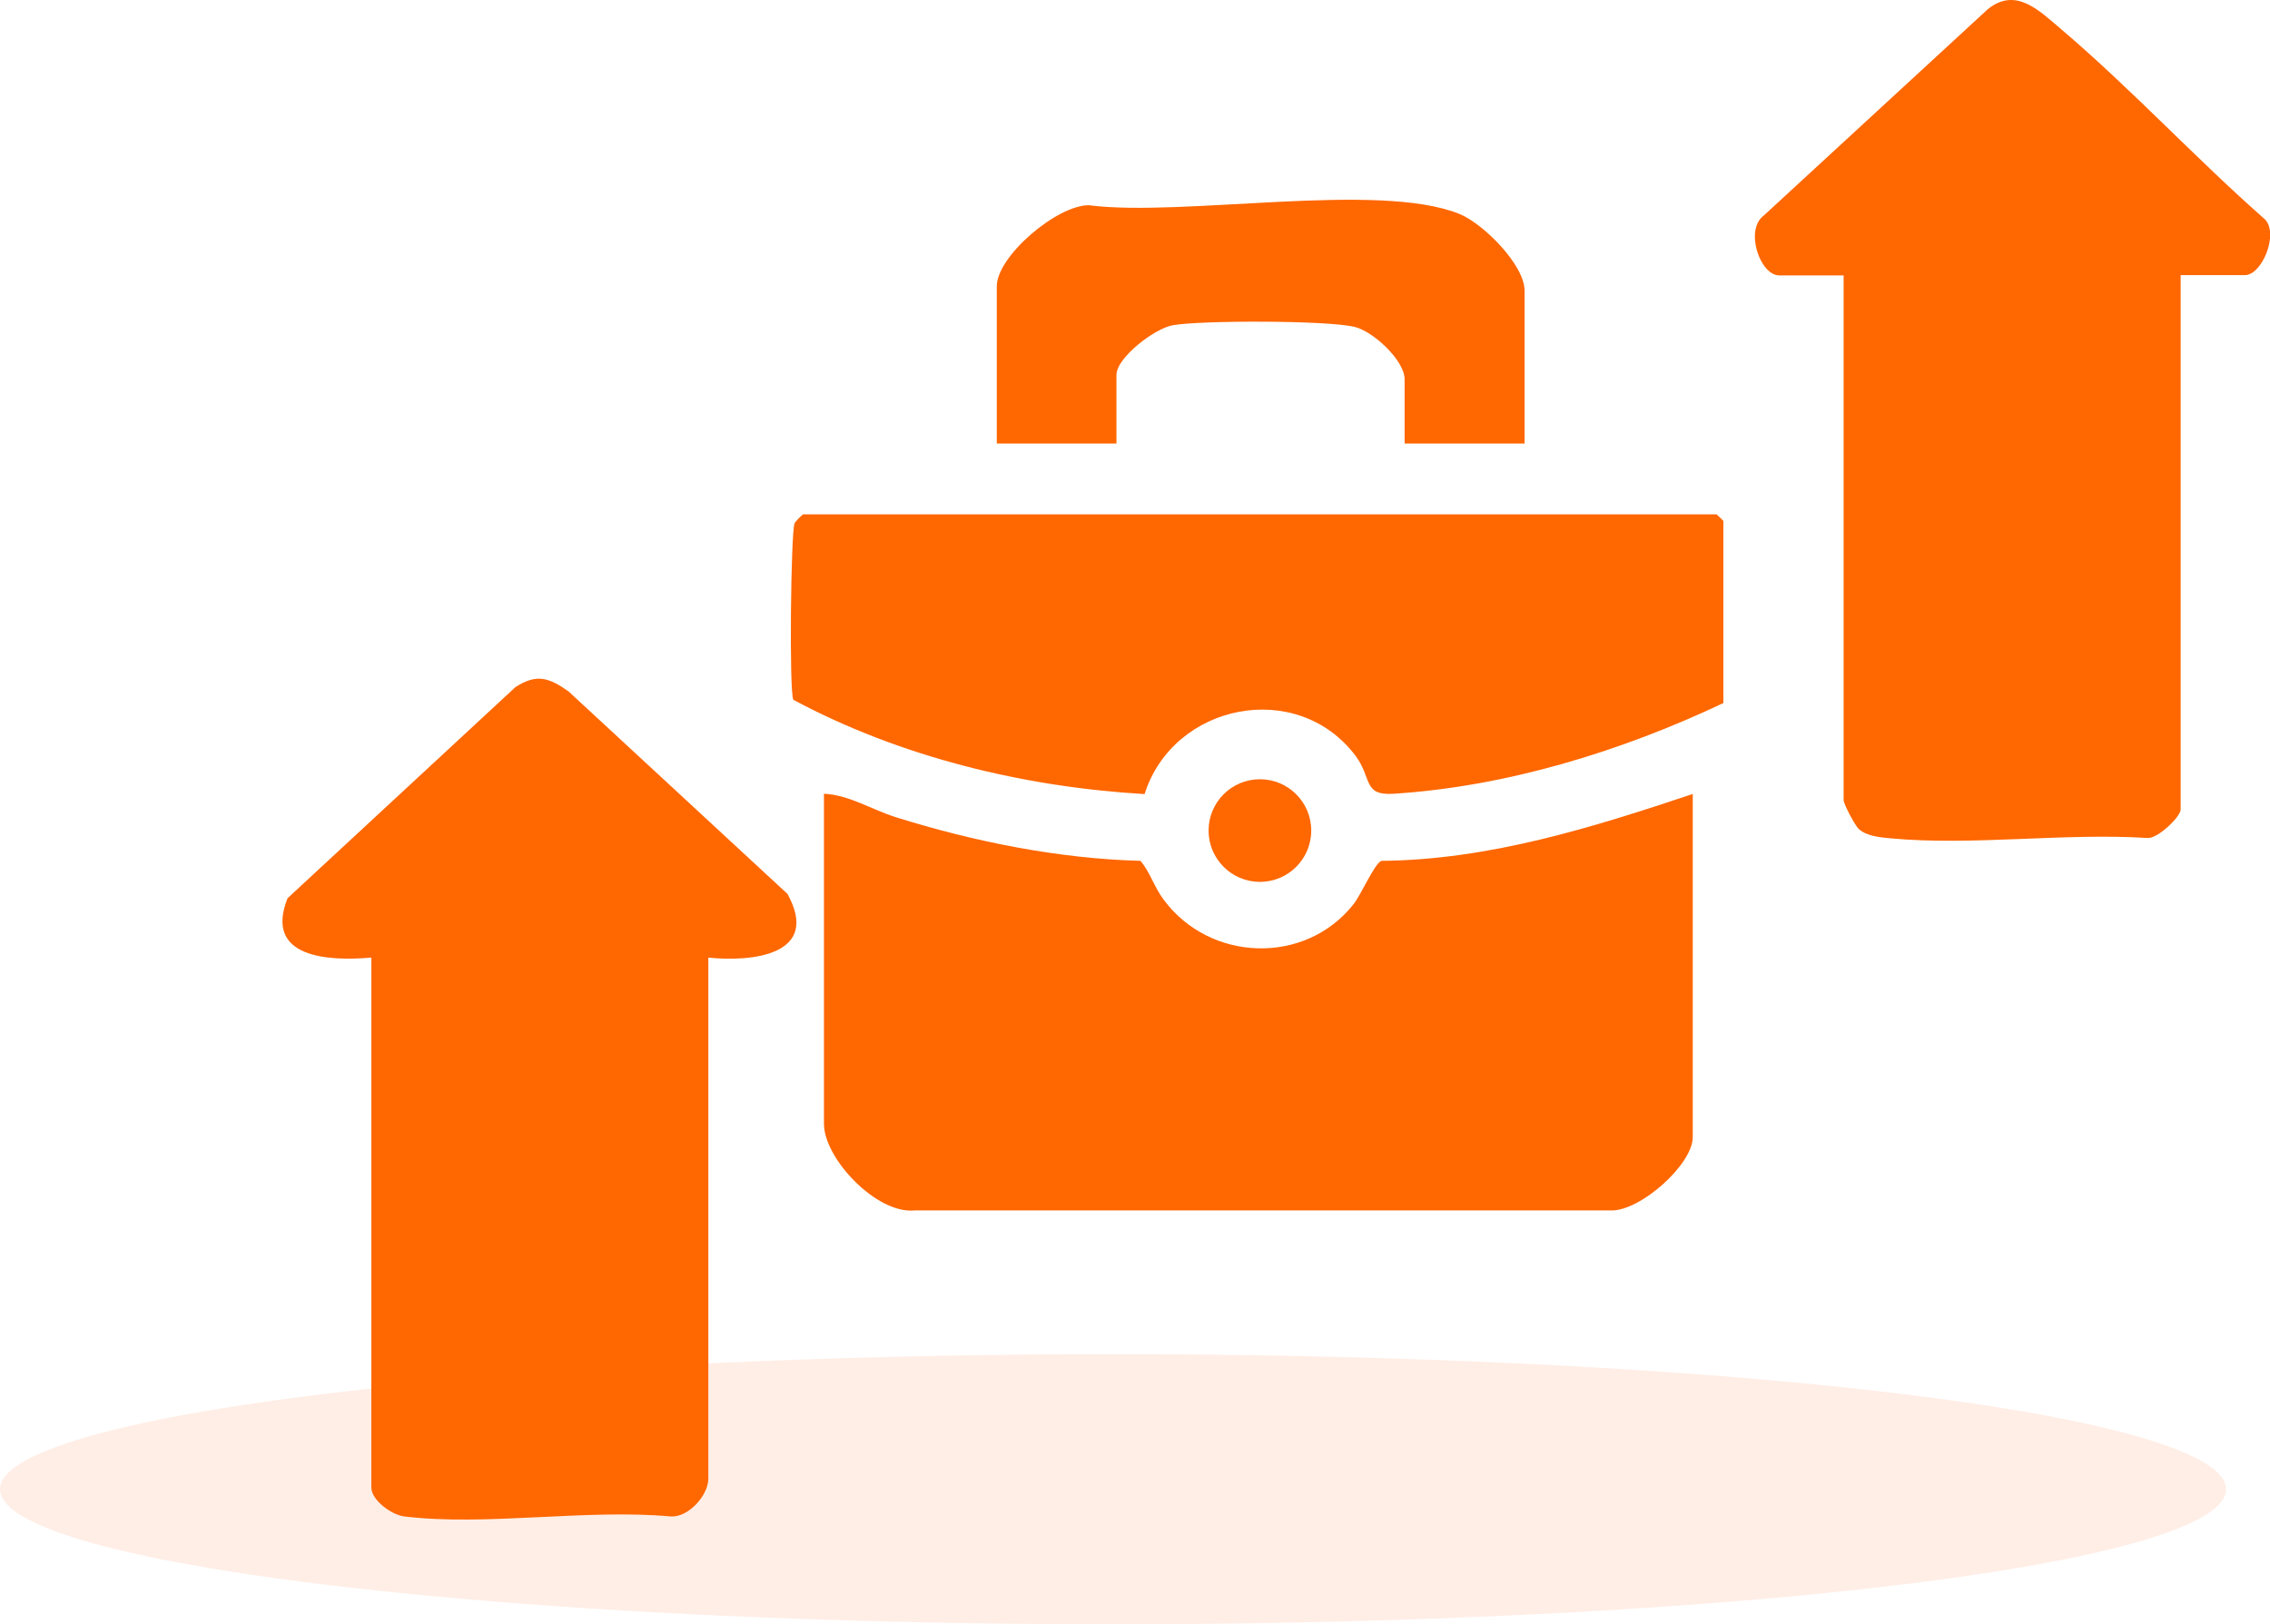
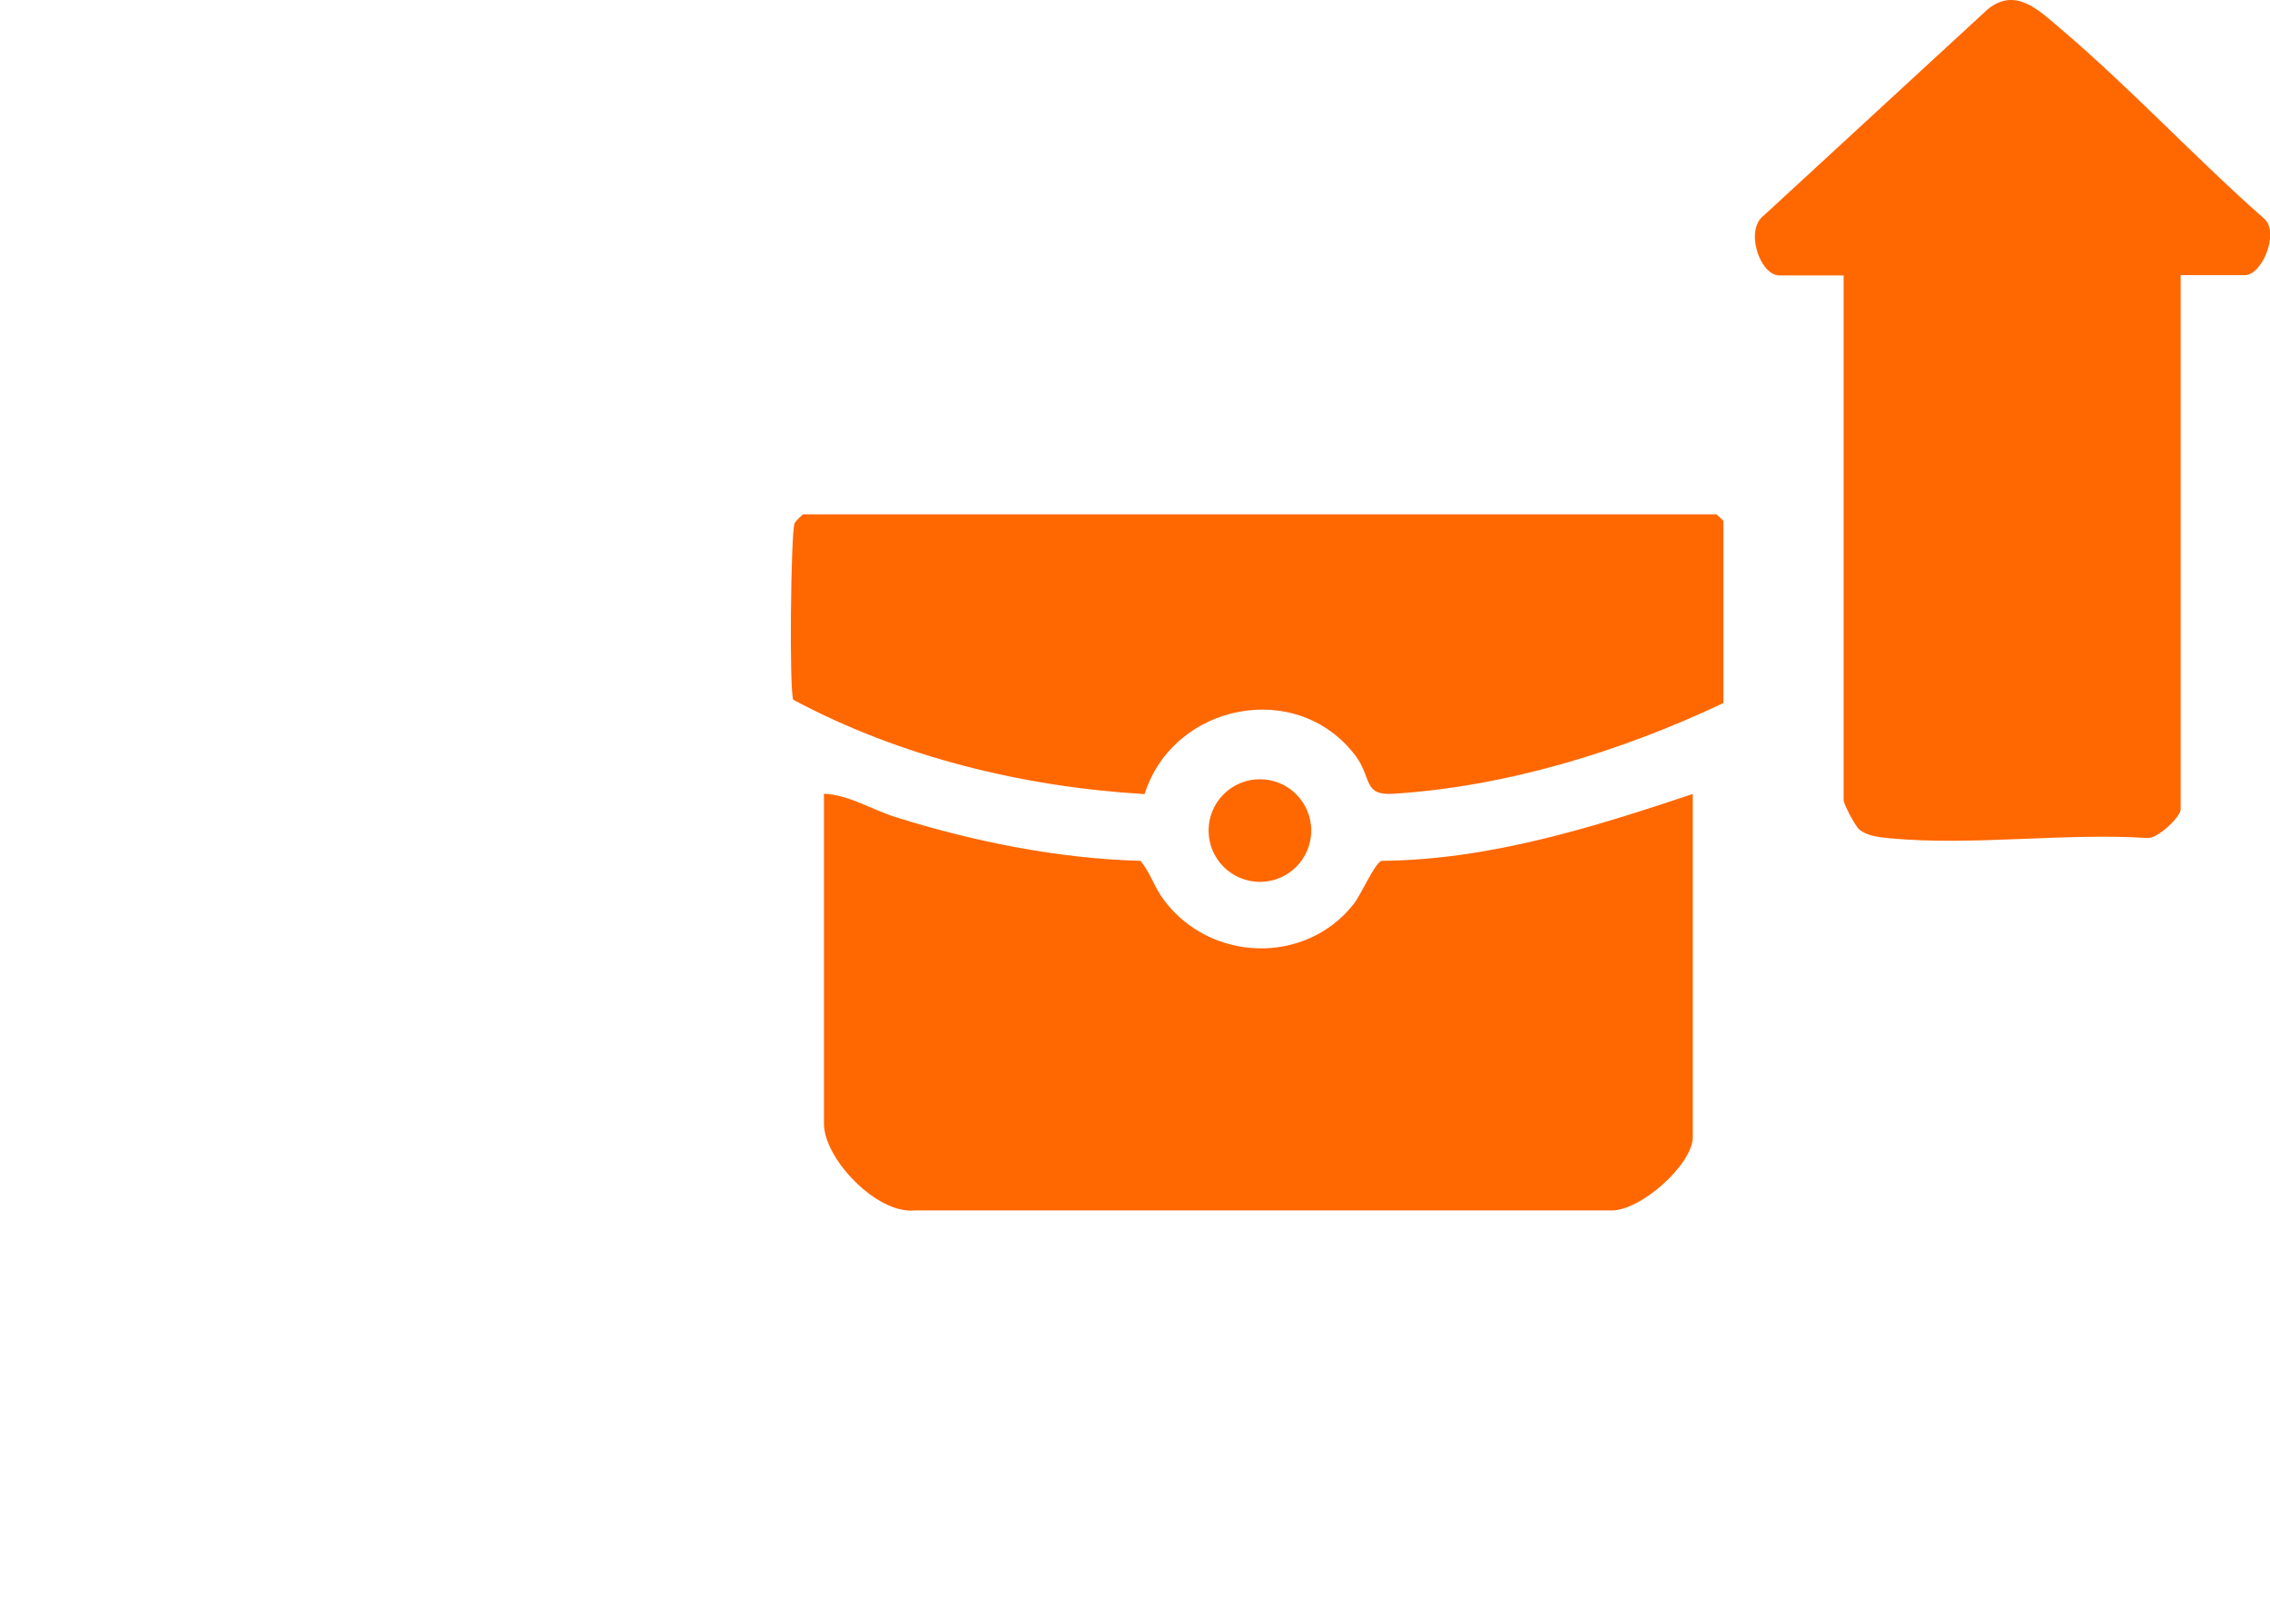
<svg xmlns="http://www.w3.org/2000/svg" id="b" viewBox="0 0 73.42 52.55">
  <defs>
    <style>.d{fill:#ffdfd2;isolation:isolate;opacity:.55;}.e{fill:#ff6700;}</style>
  </defs>
  <g id="c">
-     <ellipse class="d" cx="36" cy="48.18" rx="36" ry="4.37" />
-     <path class="e" d="M22.91,30.99v16.85c0,.53-.64,1.26-1.22,1.22-2.71-.25-5.98.32-8.61,0-.42-.05-1.07-.53-1.07-.94v-17.14c-1.38.12-3.48.02-2.71-1.92l7.37-6.83c.69-.45,1.1-.3,1.72.14l7.08,6.55c1.08,1.96-1.11,2.21-2.56,2.06Z" />
    <path class="e" d="M70.53,8.91v17.28c0,.23-.75.96-1.08.92-2.68-.17-5.68.26-8.32.01-.33-.03-.74-.07-1-.29-.13-.11-.5-.82-.5-.94V8.91h-2.08c-.63,0-1.13-1.48-.5-1.94l7.24-6.67c.91-.74,1.67.05,2.37.64,2.28,1.94,4.35,4.18,6.6,6.16.45.47-.1,1.8-.65,1.8h-2.08Z" />
-     <path class="e" d="M49.3,14.35h-3.87v-2.08c0-.61-1.01-1.54-1.6-1.69-.83-.22-4.98-.22-5.89-.06-.59.1-1.83,1.05-1.83,1.61v2.22h-3.87v-5.09c0-.97,1.95-2.63,2.98-2.62,3.04.39,9.36-.78,11.98.28.77.31,2.11,1.65,2.11,2.48v4.95Z" />
    <path class="e" d="M54.75,25.68v11.11c0,.88-1.7,2.4-2.65,2.37h-22.52c-1.23.12-2.93-1.68-2.93-2.8v-10.68c.8.03,1.56.52,2.33.76,2.52.79,5.26,1.34,7.91,1.41.32.39.43.83.75,1.26,1.5,2.02,4.58,2.12,6.14.14.24-.3.68-1.32.9-1.4,3.49-.03,6.83-1.08,10.09-2.17Z" />
    <path class="e" d="M55.75,22.74c-3.29,1.56-7.02,2.71-10.69,2.94-.98.06-.68-.5-1.21-1.22-1.89-2.52-5.9-1.71-6.83,1.23-3.92-.23-7.9-1.2-11.36-3.05-.14-.25-.08-5.45.04-5.71.03-.07.26-.29.28-.29h29.54s.22.2.22.22v5.88Z" />
    <circle class="e" cx="40.75" cy="26.87" r="1.66" />
  </g>
</svg>